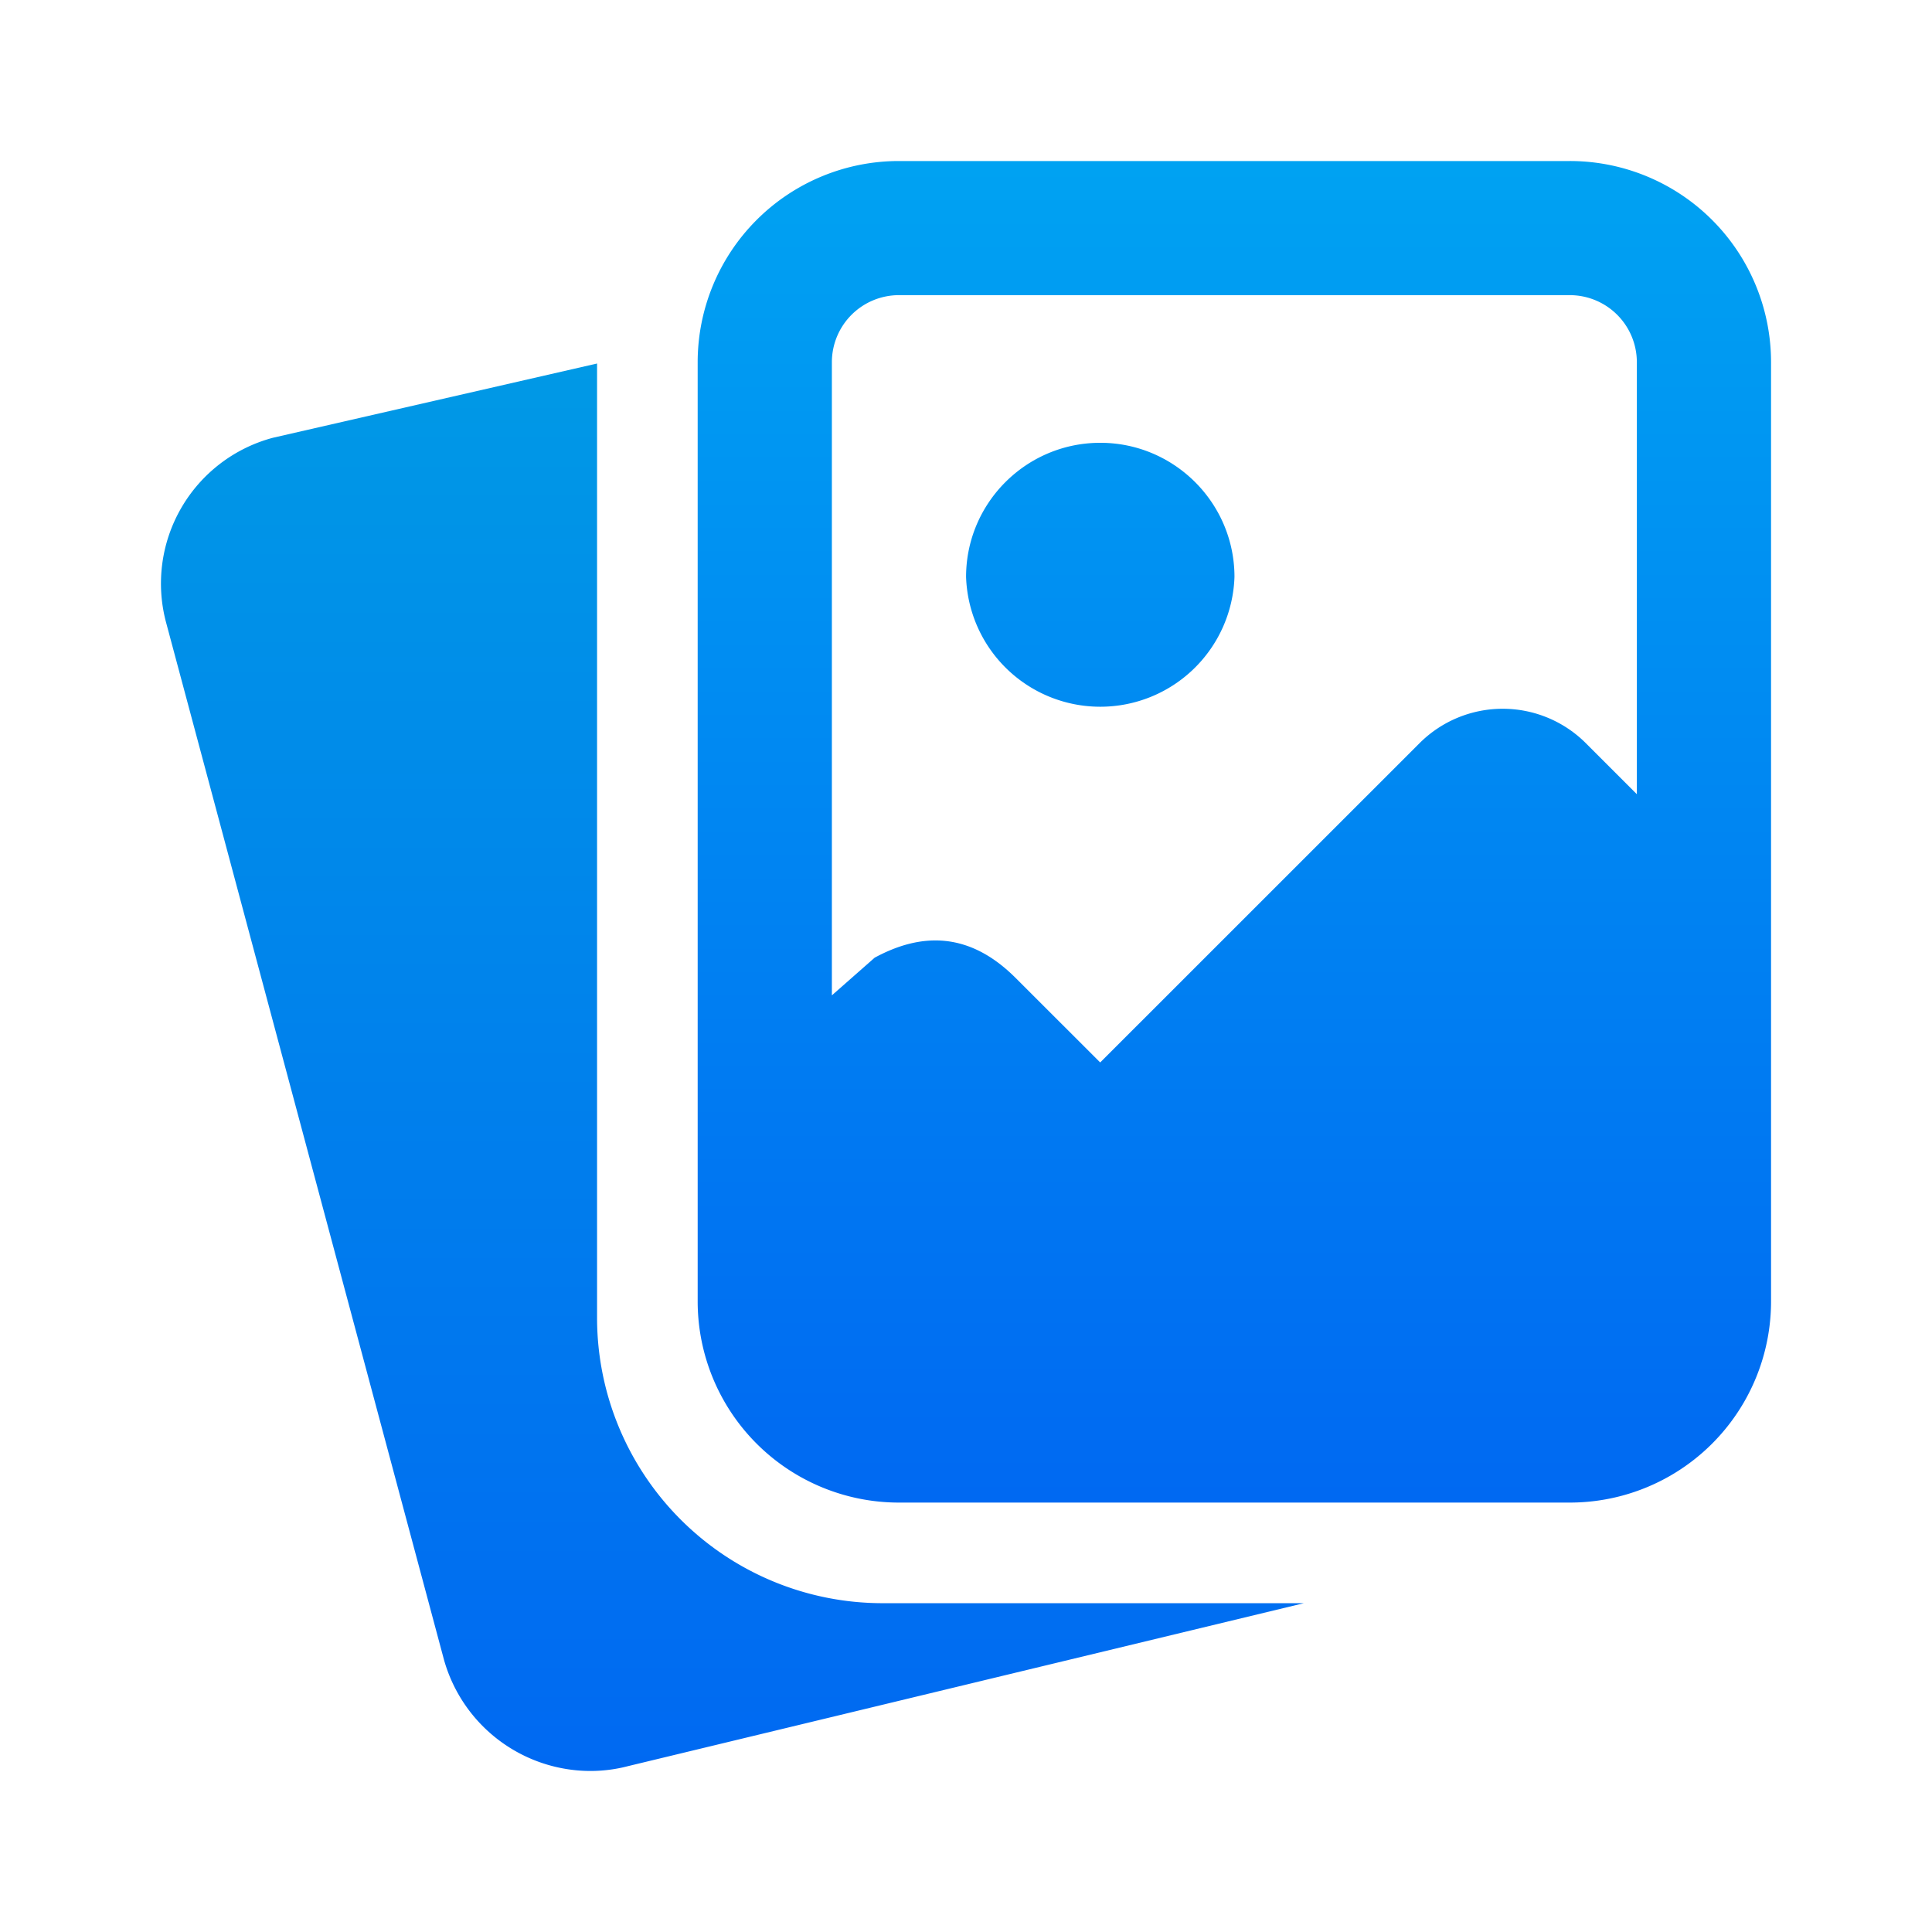
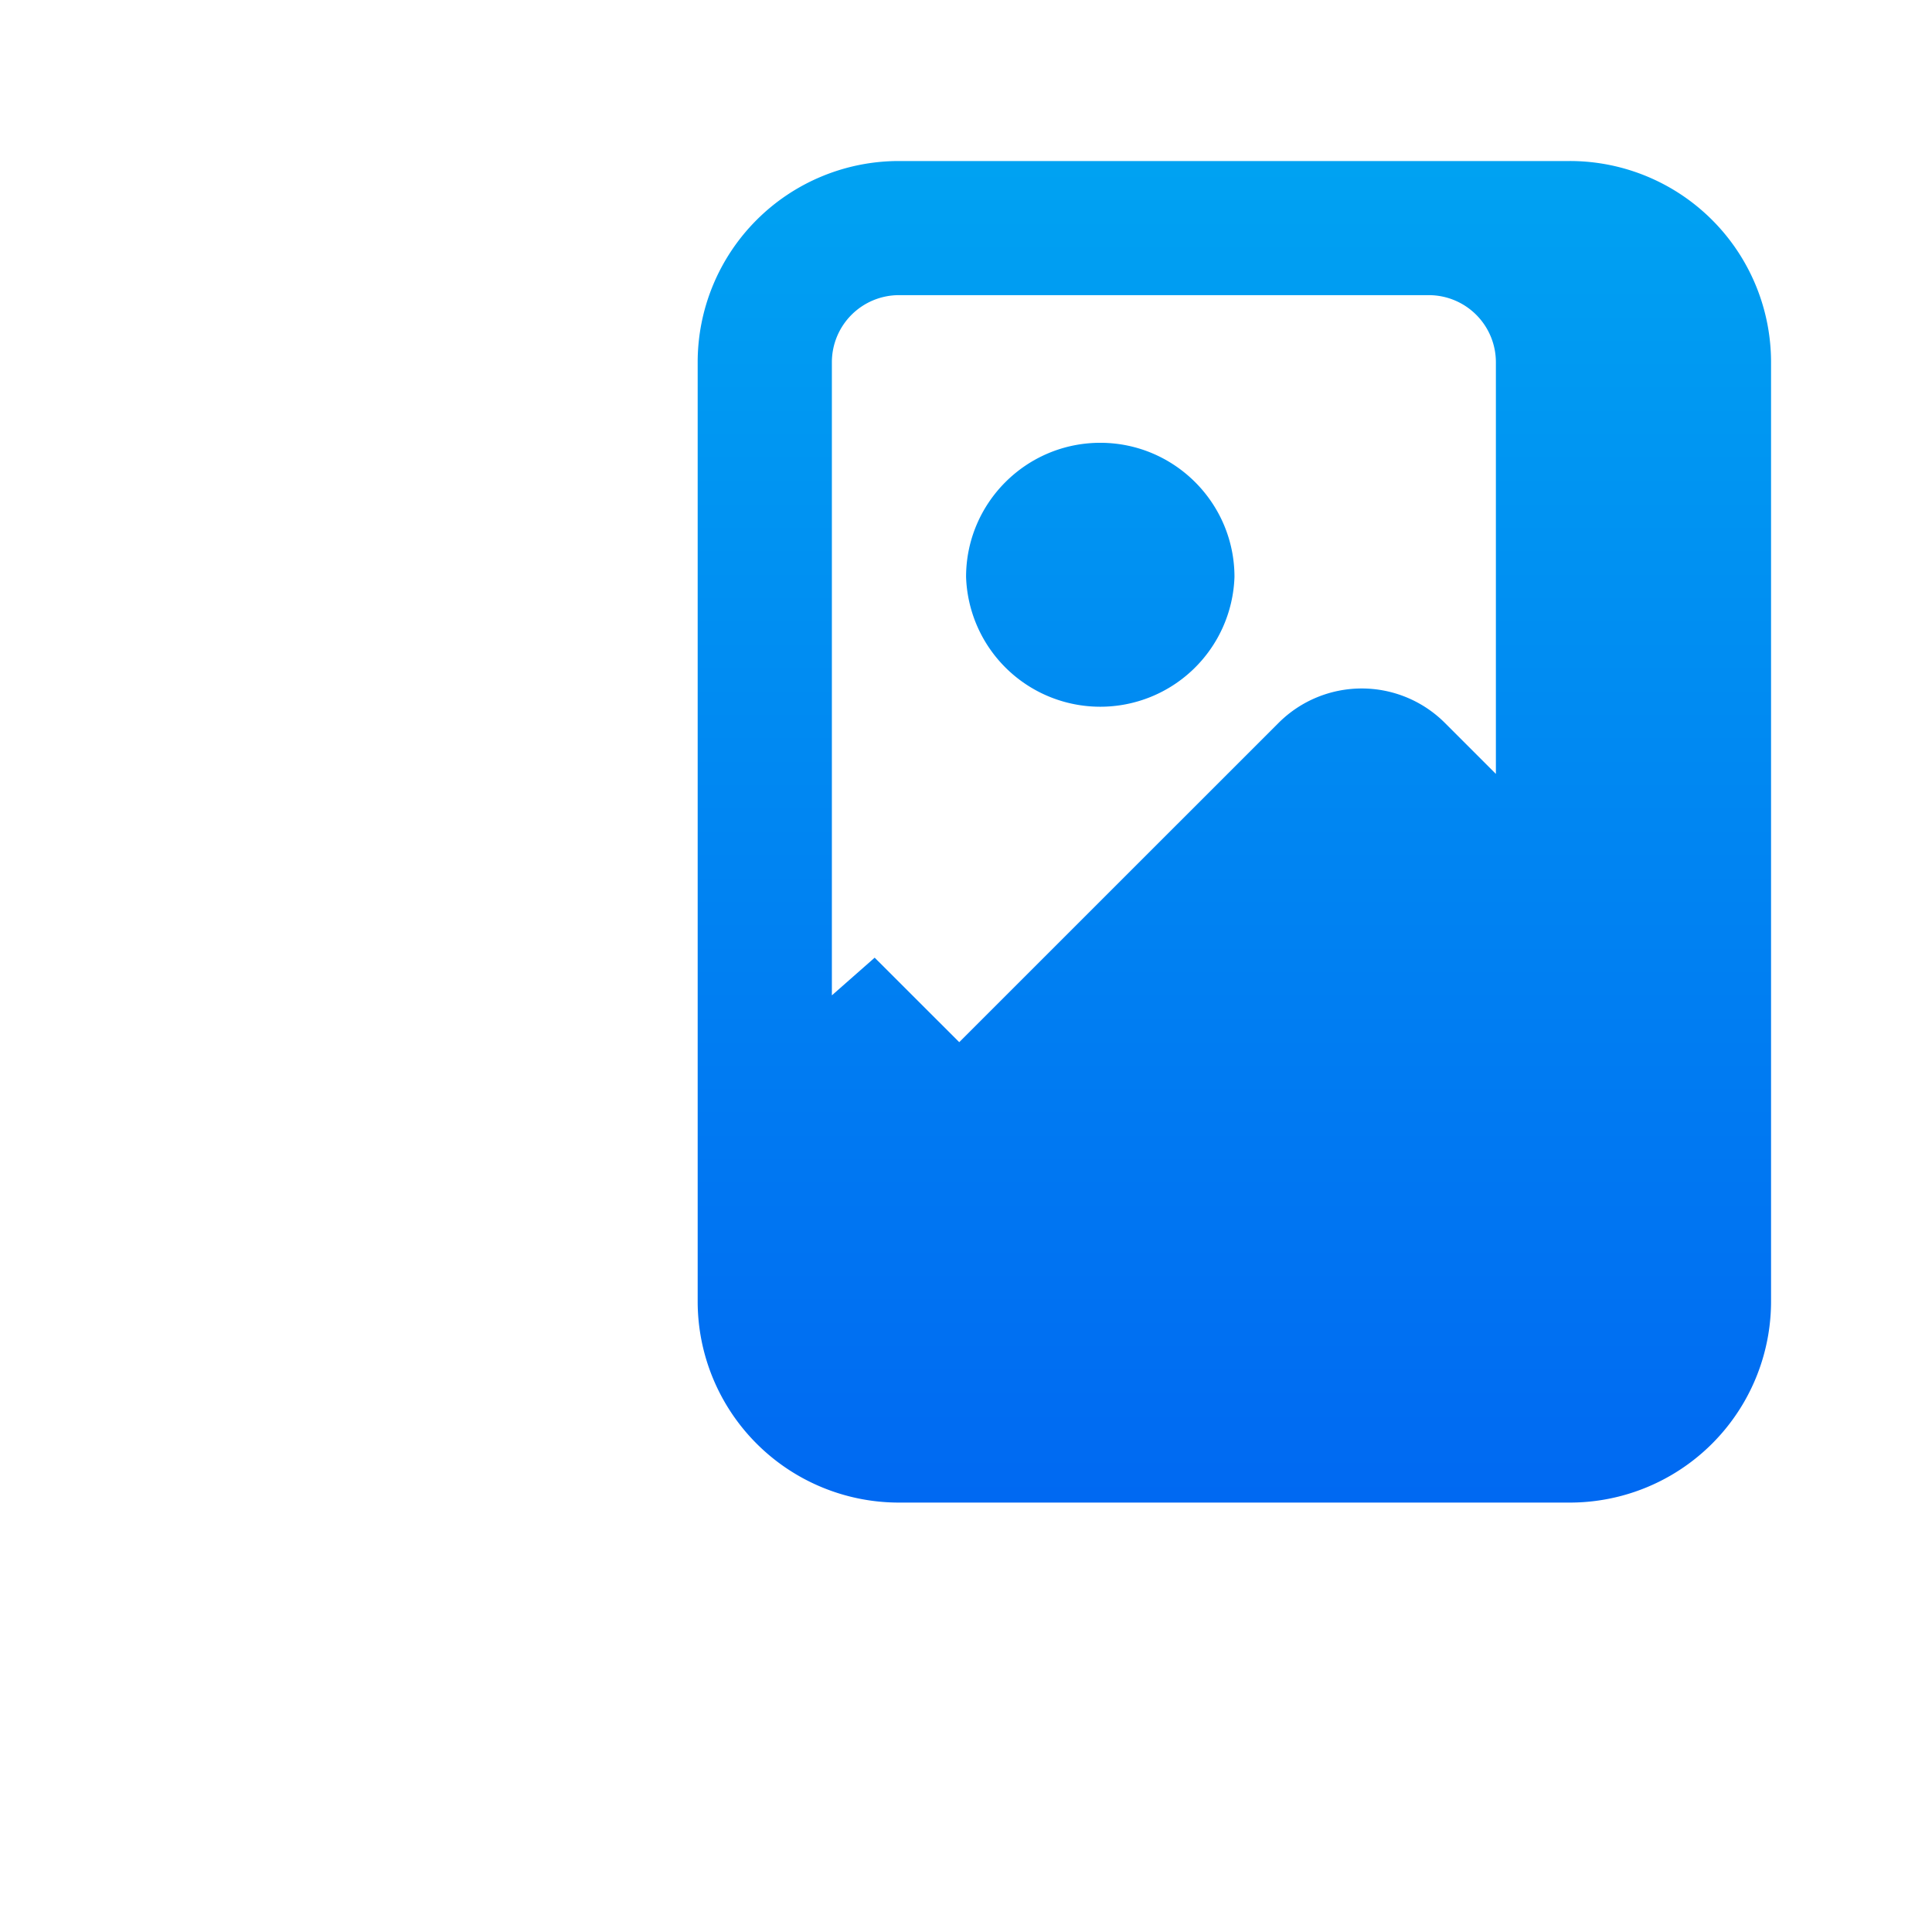
<svg xmlns="http://www.w3.org/2000/svg" width="26" height="26" viewBox="0 0 26 26">
  <defs>
    <linearGradient x1="50%" y1="0%" x2="50%" y2="100%" id="a">
      <stop stop-color="#00A2F2" offset="0%" />
      <stop stop-color="#0069F2" offset="100%" />
    </linearGradient>
    <linearGradient x1="50%" y1="0%" x2="50%" y2="100%" id="b">
      <stop stop-color="#0099E6" offset="0%" />
      <stop stop-color="#0069F2" offset="100%" />
    </linearGradient>
  </defs>
  <g fill="none" fill-rule="evenodd">
-     <path d="M18.958 0a2.708 2.708 0 0 1 2.709 2.708v12.638a2.708 2.708 0 0 1-2.709 2.708H9.93a2.708 2.708 0 0 1-2.708-2.708V2.708A2.708 2.708 0 0 1 9.93 0Zm0 1.805H9.93a.903.903 0 0 0-.902.903v8.52l.576-.507c.637-.345 1.279-.345 1.897.273l1.138 1.137 4.297-4.296a1.583 1.583 0 0 1 2.239 0l.686.686V2.708a.903.903 0 0 0-.903-.903ZM12.64 3.792c.996 0 1.806.81 1.806 1.805a1.807 1.807 0 0 1-3.612 0c0-.996.81-1.805 1.806-1.805Z" fill="url(#a)" transform="translate(2.167 2.167)" />
-     <path d="M9.705 19.408a3.842 3.842 0 0 1-3.837-3.836V2.725l-4.361.999a2.03 2.03 0 0 0-1.44 2.482l3.74 13.96a2.051 2.051 0 0 0 1.968 1.5c.167 0 .337-.02.505-.064l9.1-2.194H9.705Z" fill="url(#b)" transform="translate(2.167 2.167)" />
+     <path d="M18.958 0a2.708 2.708 0 0 1 2.709 2.708v12.638a2.708 2.708 0 0 1-2.709 2.708H9.93a2.708 2.708 0 0 1-2.708-2.708V2.708A2.708 2.708 0 0 1 9.93 0Zm0 1.805H9.93a.903.903 0 0 0-.902.903v8.52l.576-.507l1.138 1.137 4.297-4.296a1.583 1.583 0 0 1 2.239 0l.686.686V2.708a.903.903 0 0 0-.903-.903ZM12.64 3.792c.996 0 1.806.81 1.806 1.805a1.807 1.807 0 0 1-3.612 0c0-.996.81-1.805 1.806-1.805Z" fill="url(#a)" transform="translate(2.167 2.167)" />
  </g>
</svg>